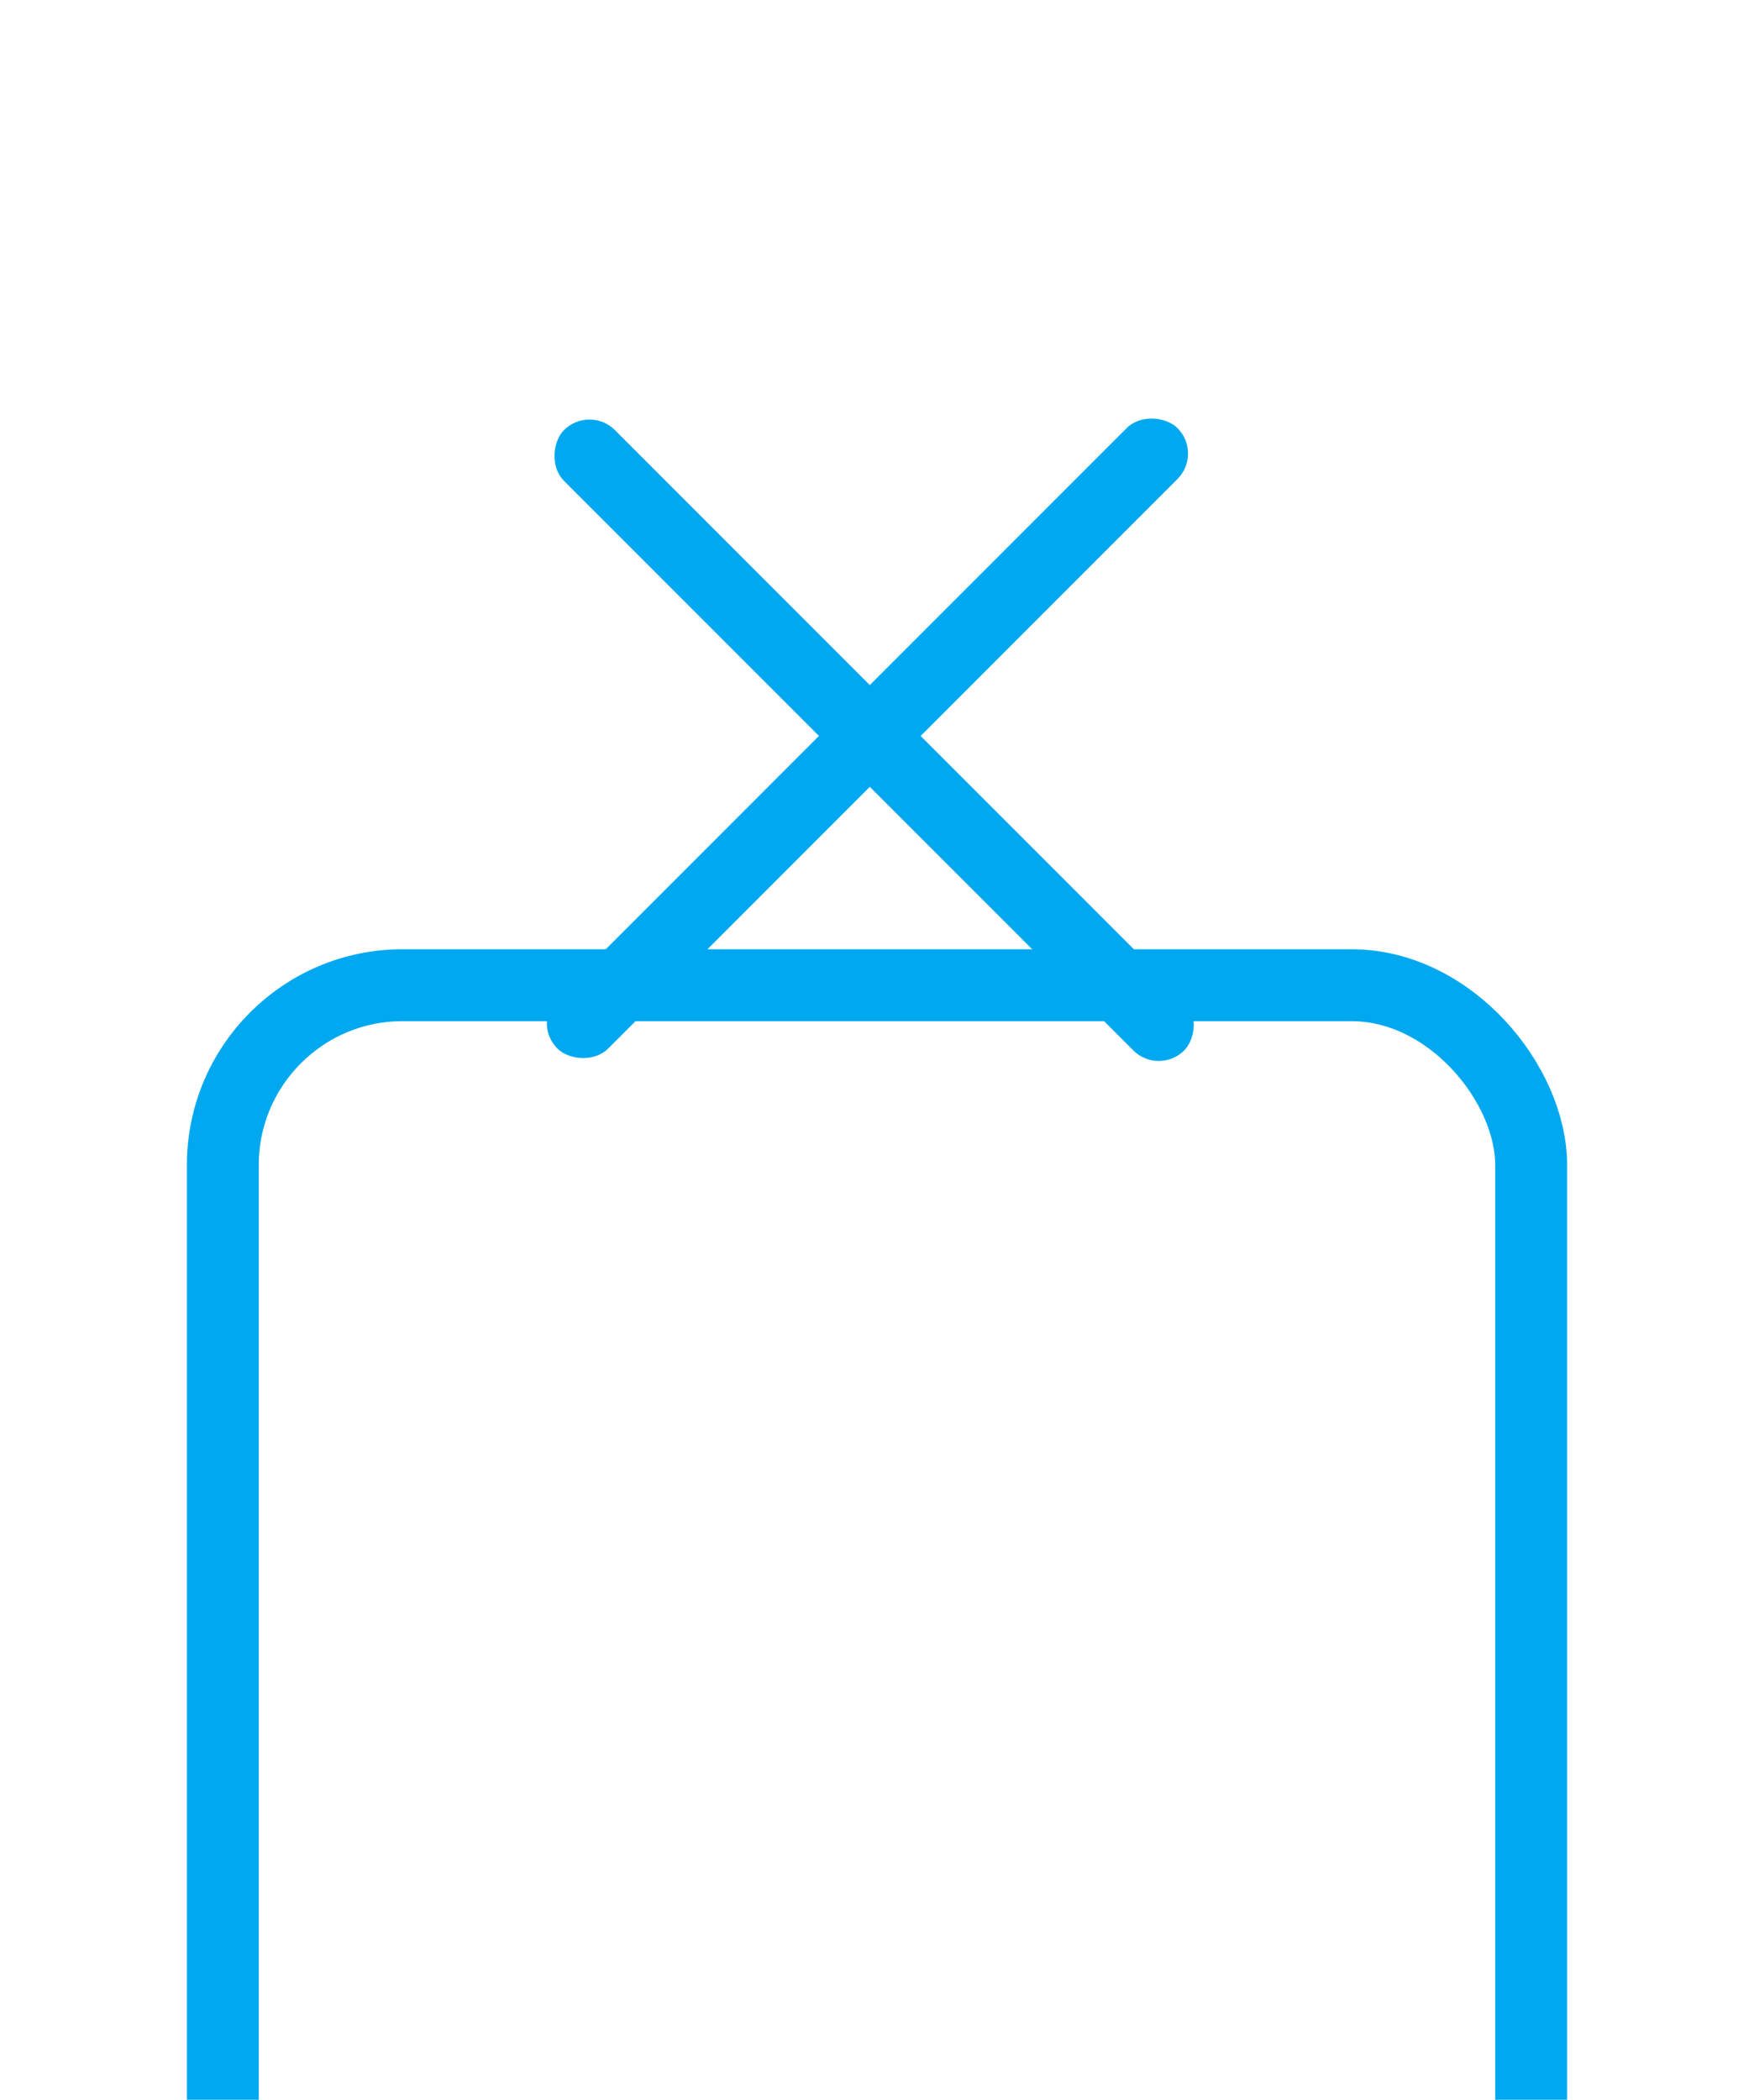
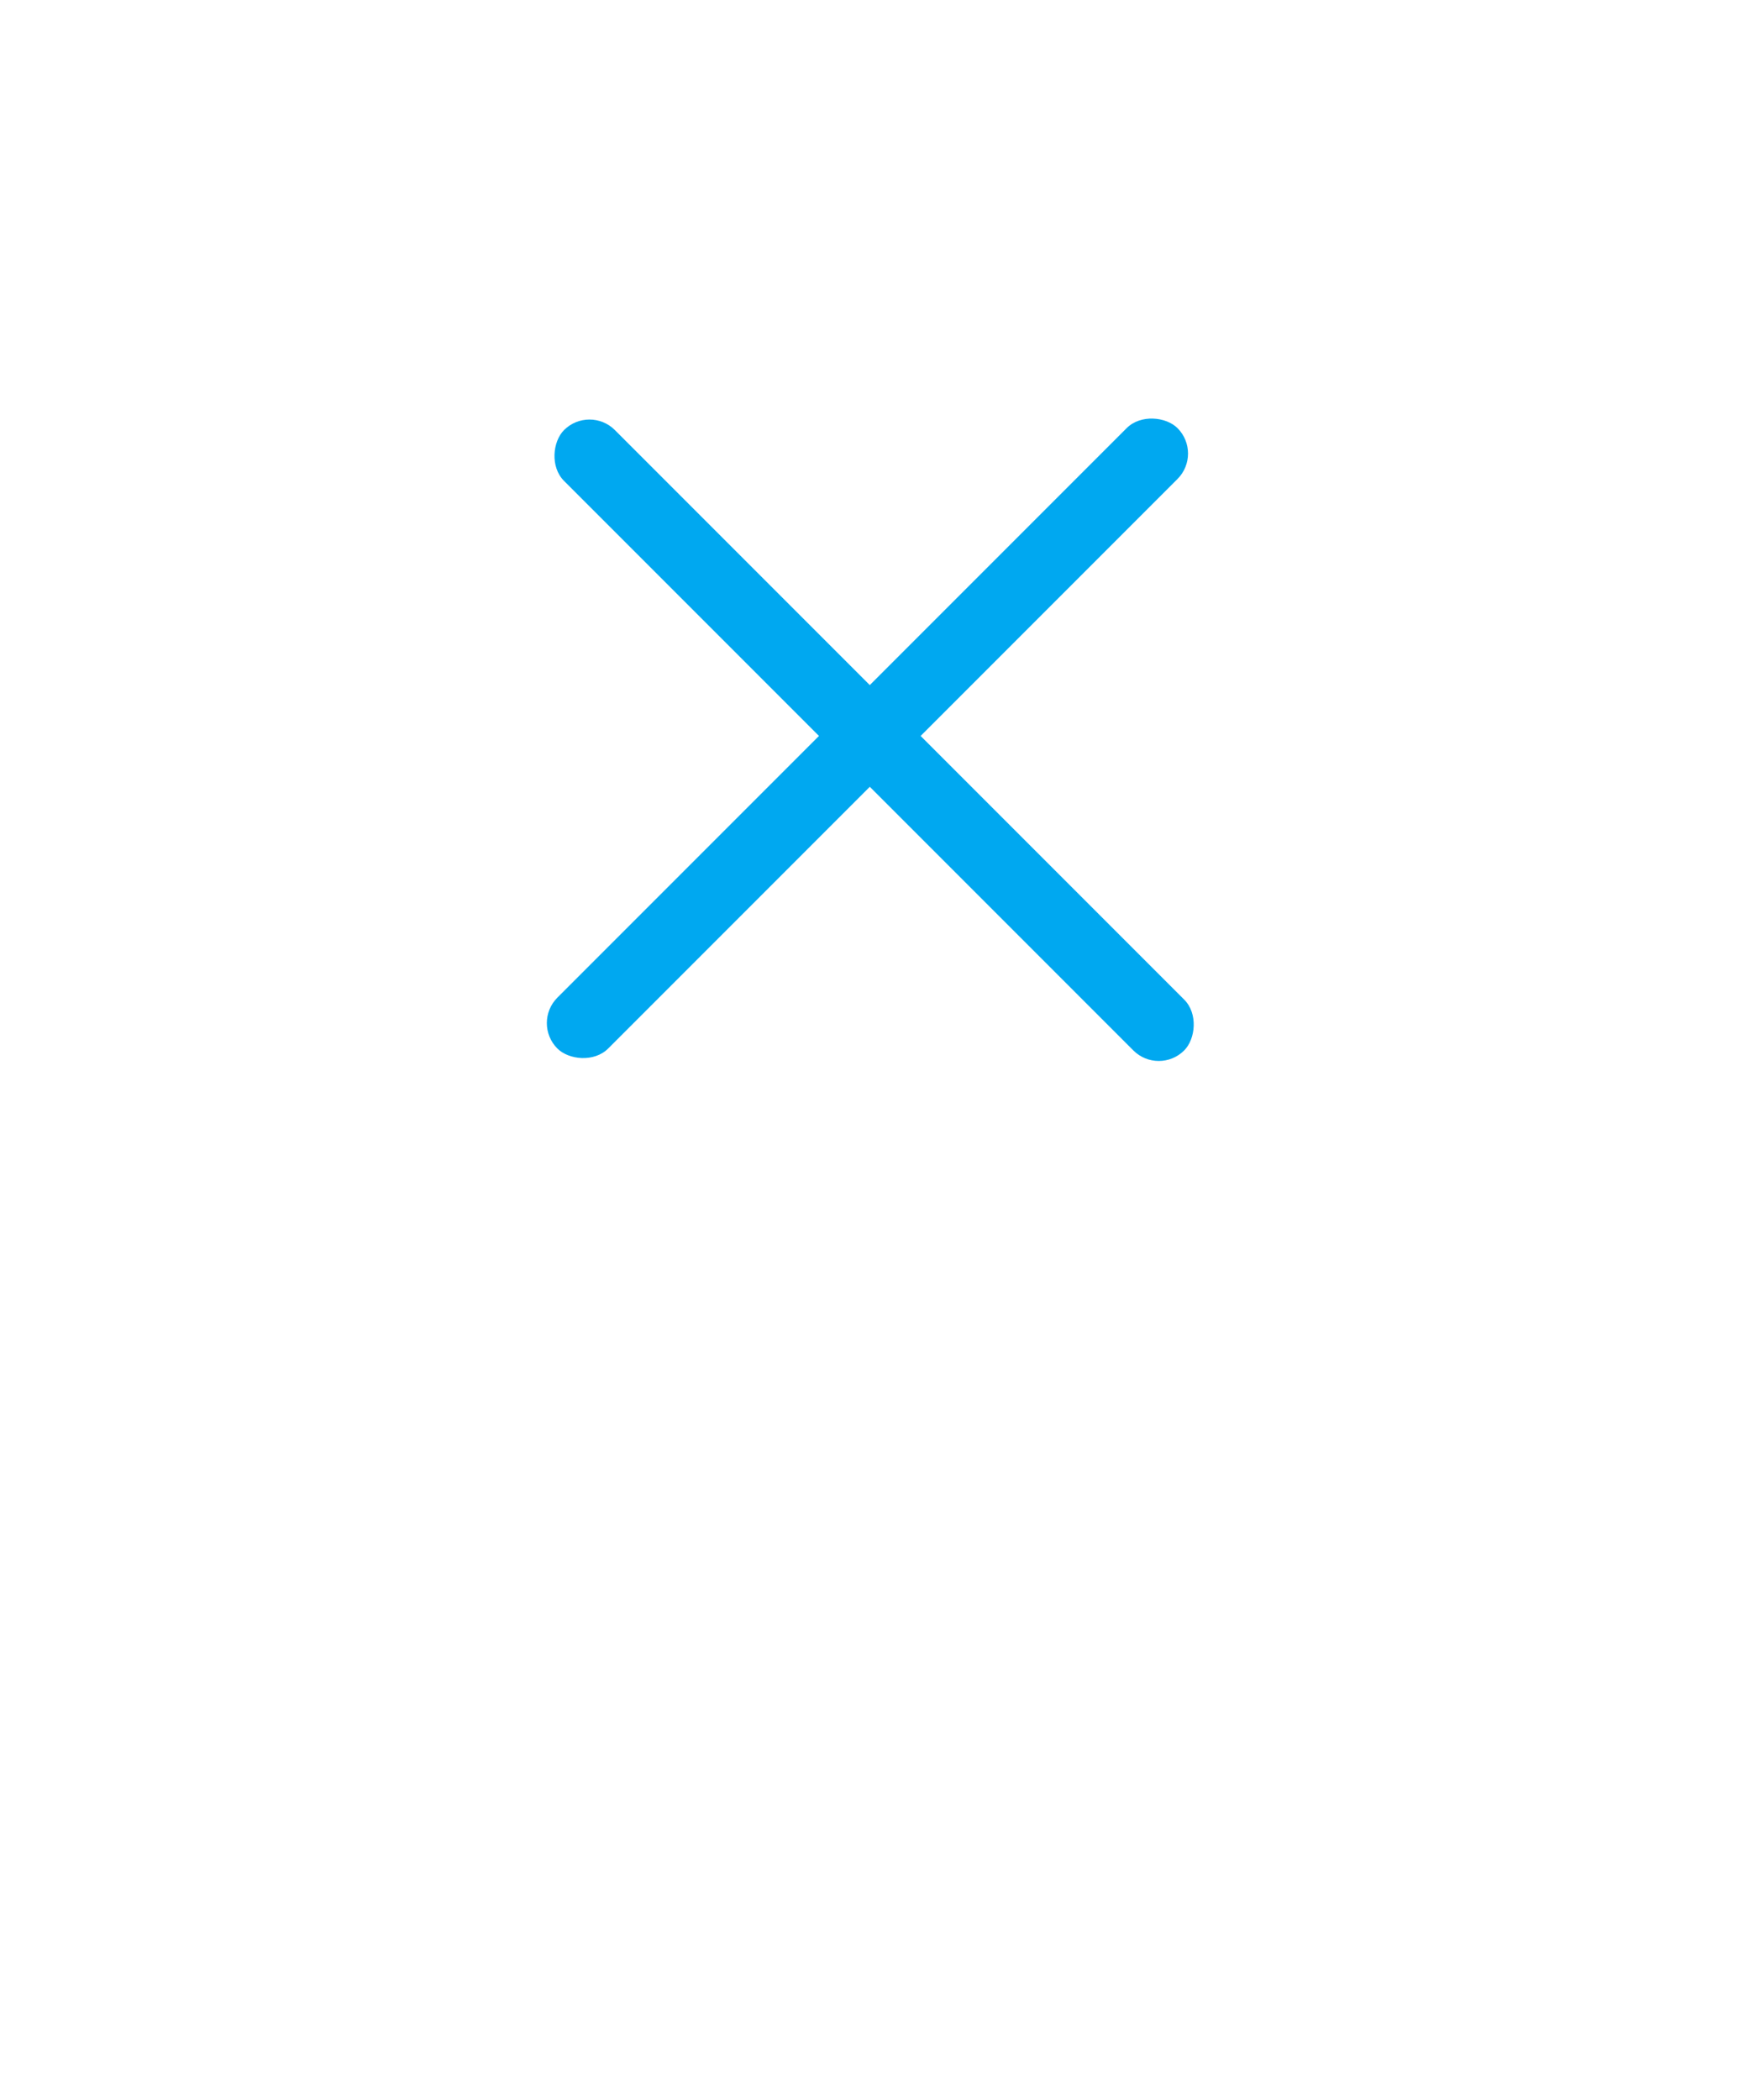
<svg xmlns="http://www.w3.org/2000/svg" width="122" height="146" viewBox="0 0 122 146" fill="none">
  <g filter="url(#filter0_dddd_3202_3)">
-     <rect x="18" y="8" width="86" height="86" rx="10" fill="white" />
-     <rect x="15.5" y="5.5" width="91" height="91" rx="12.5" stroke="#00A8F0" stroke-width="5" />
-   </g>
+     </g>
  <rect x="41" y="28.134" width="61" height="5" rx="2.5" transform="rotate(45 41 28.134)" fill="#00A8F0" />
  <rect x="37" y="71.133" width="61" height="5" rx="2.5" transform="rotate(-45 37 71.133)" fill="#00A8F0" />
  <defs>
    <filter id="filter0_dddd_3202_3" x="0" y="0" width="122" height="146" filterUnits="userSpaceOnUse" color-interpolation-filters="sRGB">
      <feFlood flood-opacity="0" result="BackgroundImageFix" />
      <feColorMatrix in="SourceAlpha" type="matrix" values="0 0 0 0 0 0 0 0 0 0 0 0 0 0 0 0 0 0 127 0" result="hardAlpha" />
      <feOffset dy="2" />
      <feGaussianBlur stdDeviation="2.5" />
      <feColorMatrix type="matrix" values="0 0 0 0 0 0 0 0 0 0 0 0 0 0 0 0 0 0 0.1 0" />
      <feBlend mode="normal" in2="BackgroundImageFix" result="effect1_dropShadow_3202_3" />
      <feColorMatrix in="SourceAlpha" type="matrix" values="0 0 0 0 0 0 0 0 0 0 0 0 0 0 0 0 0 0 127 0" result="hardAlpha" />
      <feOffset dy="8" />
      <feGaussianBlur stdDeviation="4" />
      <feColorMatrix type="matrix" values="0 0 0 0 0 0 0 0 0 0 0 0 0 0 0 0 0 0 0.09 0" />
      <feBlend mode="normal" in2="effect1_dropShadow_3202_3" result="effect2_dropShadow_3202_3" />
      <feColorMatrix in="SourceAlpha" type="matrix" values="0 0 0 0 0 0 0 0 0 0 0 0 0 0 0 0 0 0 127 0" result="hardAlpha" />
      <feOffset dy="19" />
      <feGaussianBlur stdDeviation="5.5" />
      <feColorMatrix type="matrix" values="0 0 0 0 0 0 0 0 0 0 0 0 0 0 0 0 0 0 0.05 0" />
      <feBlend mode="normal" in2="effect2_dropShadow_3202_3" result="effect3_dropShadow_3202_3" />
      <feColorMatrix in="SourceAlpha" type="matrix" values="0 0 0 0 0 0 0 0 0 0 0 0 0 0 0 0 0 0 127 0" result="hardAlpha" />
      <feOffset dy="34" />
      <feGaussianBlur stdDeviation="6.5" />
      <feColorMatrix type="matrix" values="0 0 0 0 0 0 0 0 0 0 0 0 0 0 0 0 0 0 0.01 0" />
      <feBlend mode="normal" in2="effect3_dropShadow_3202_3" result="effect4_dropShadow_3202_3" />
      <feBlend mode="normal" in="SourceGraphic" in2="effect4_dropShadow_3202_3" result="shape" />
    </filter>
  </defs>
</svg>